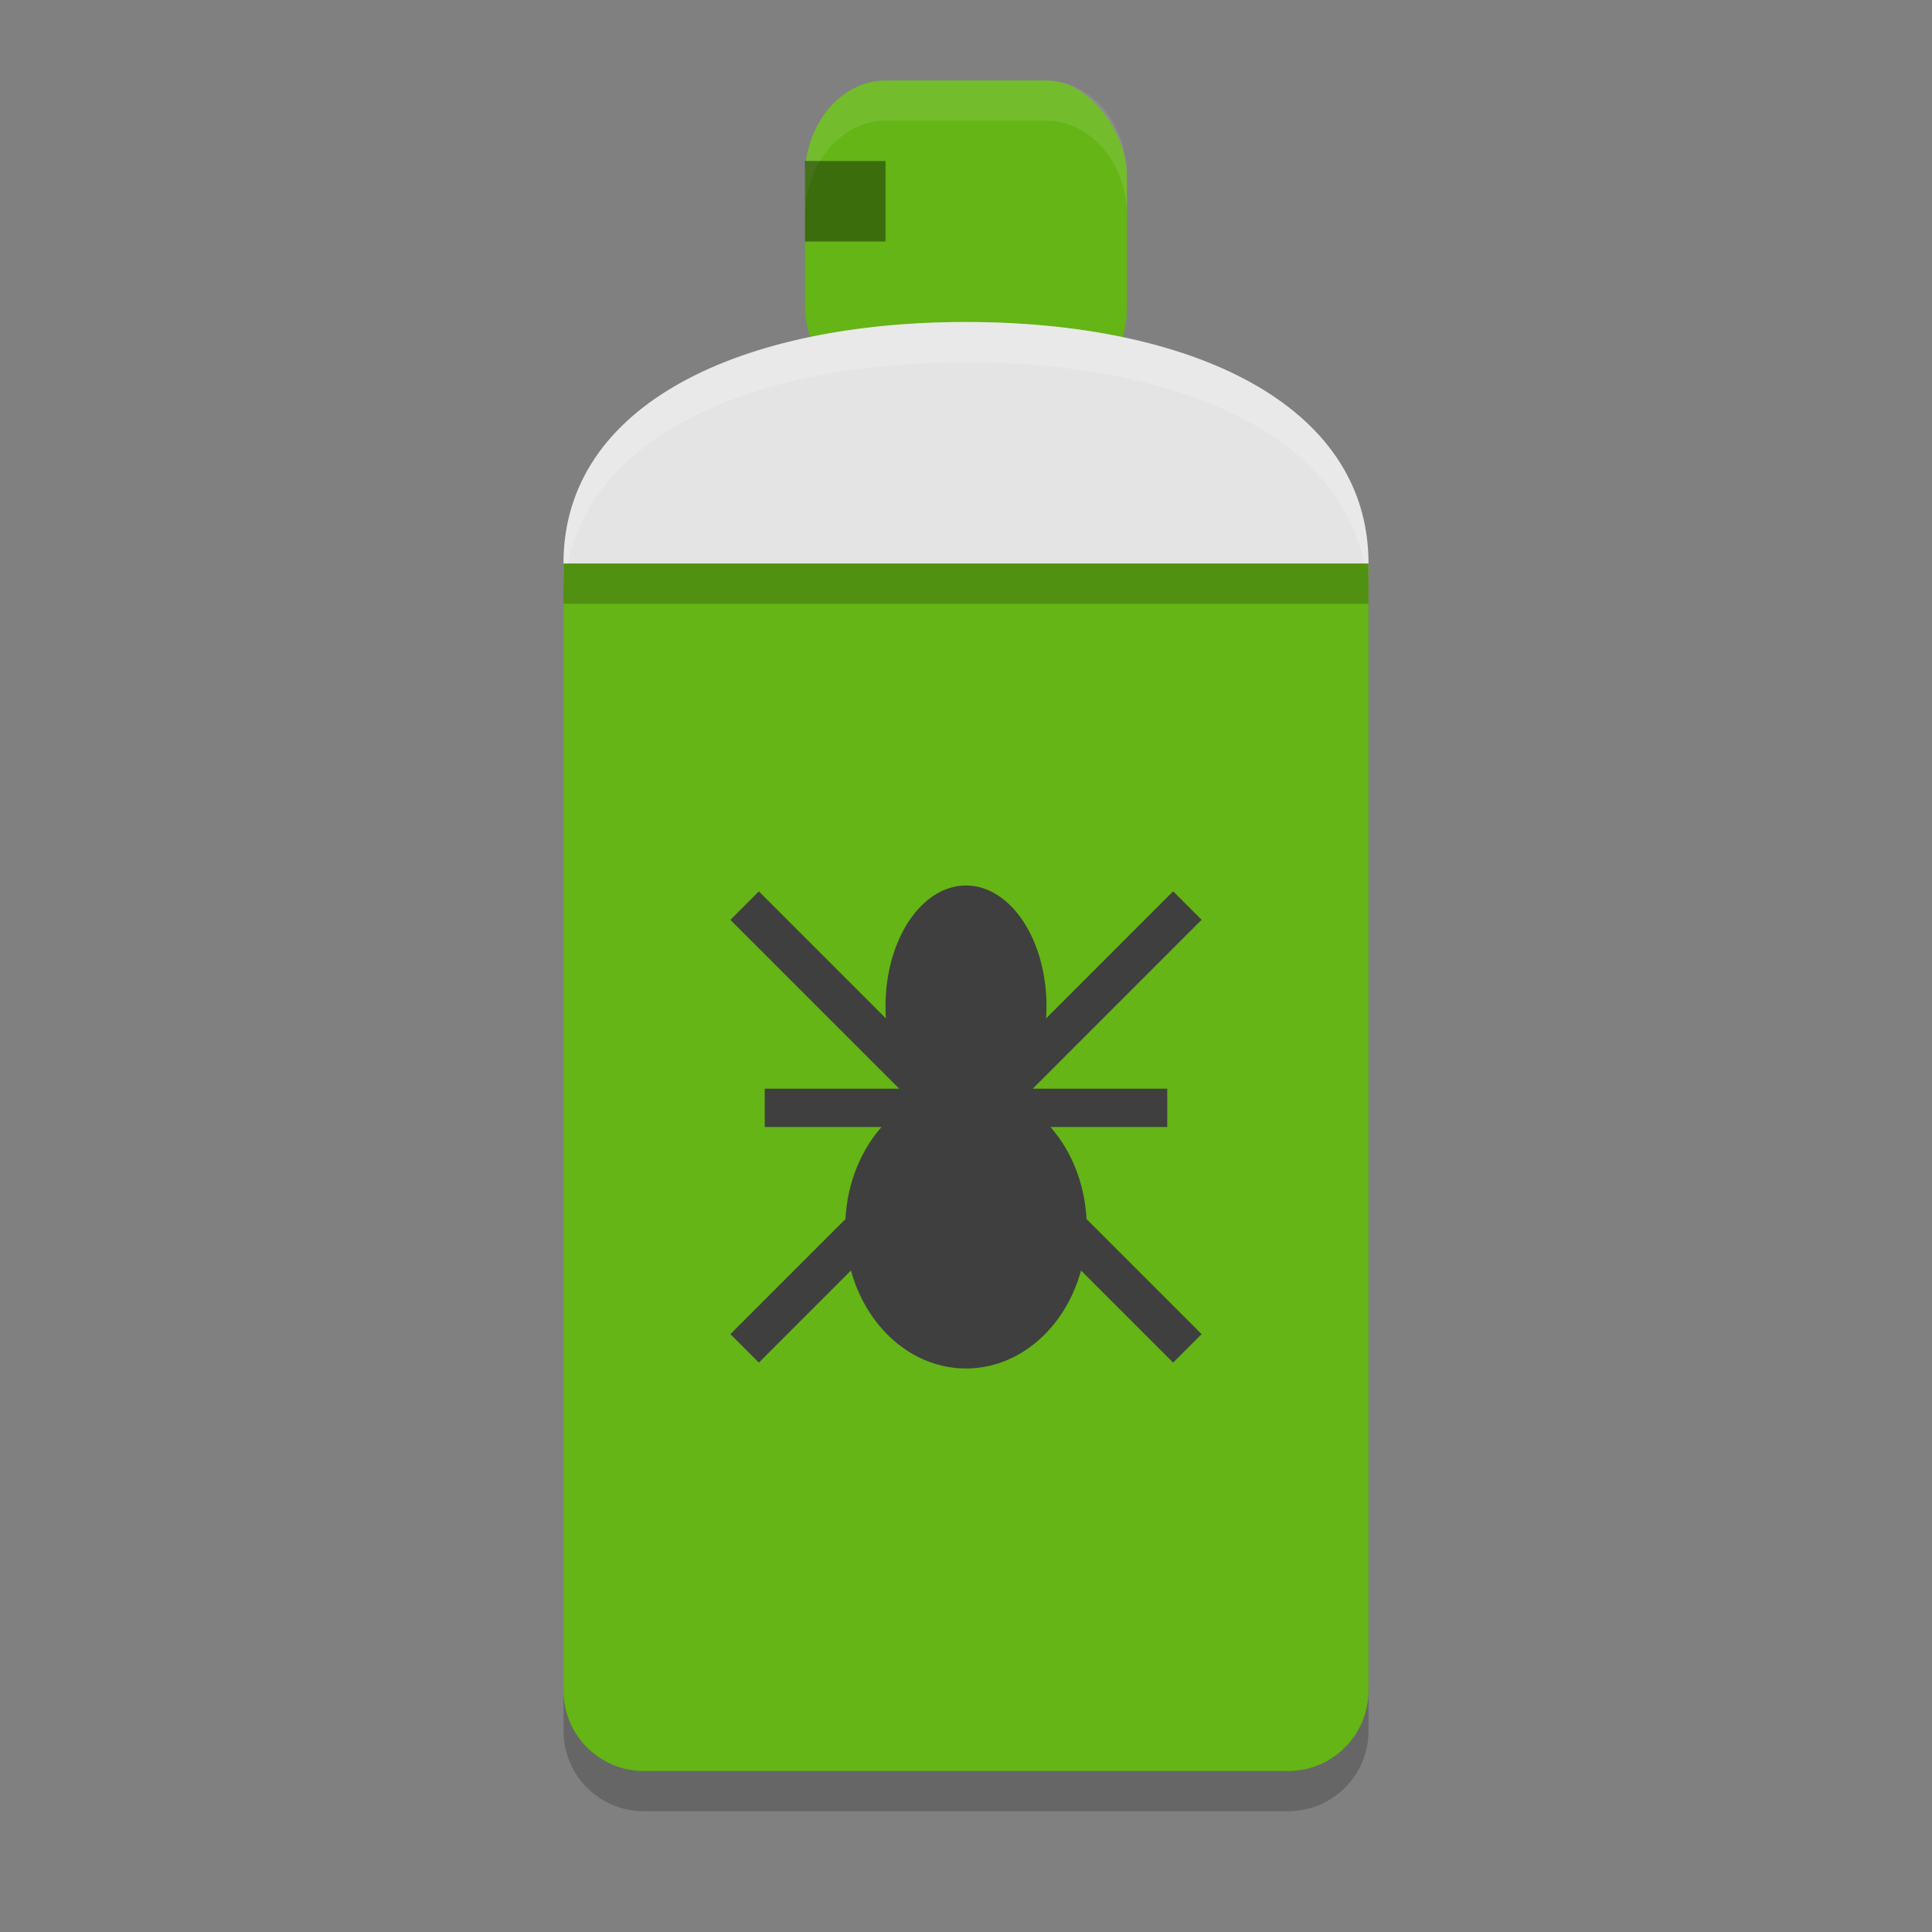
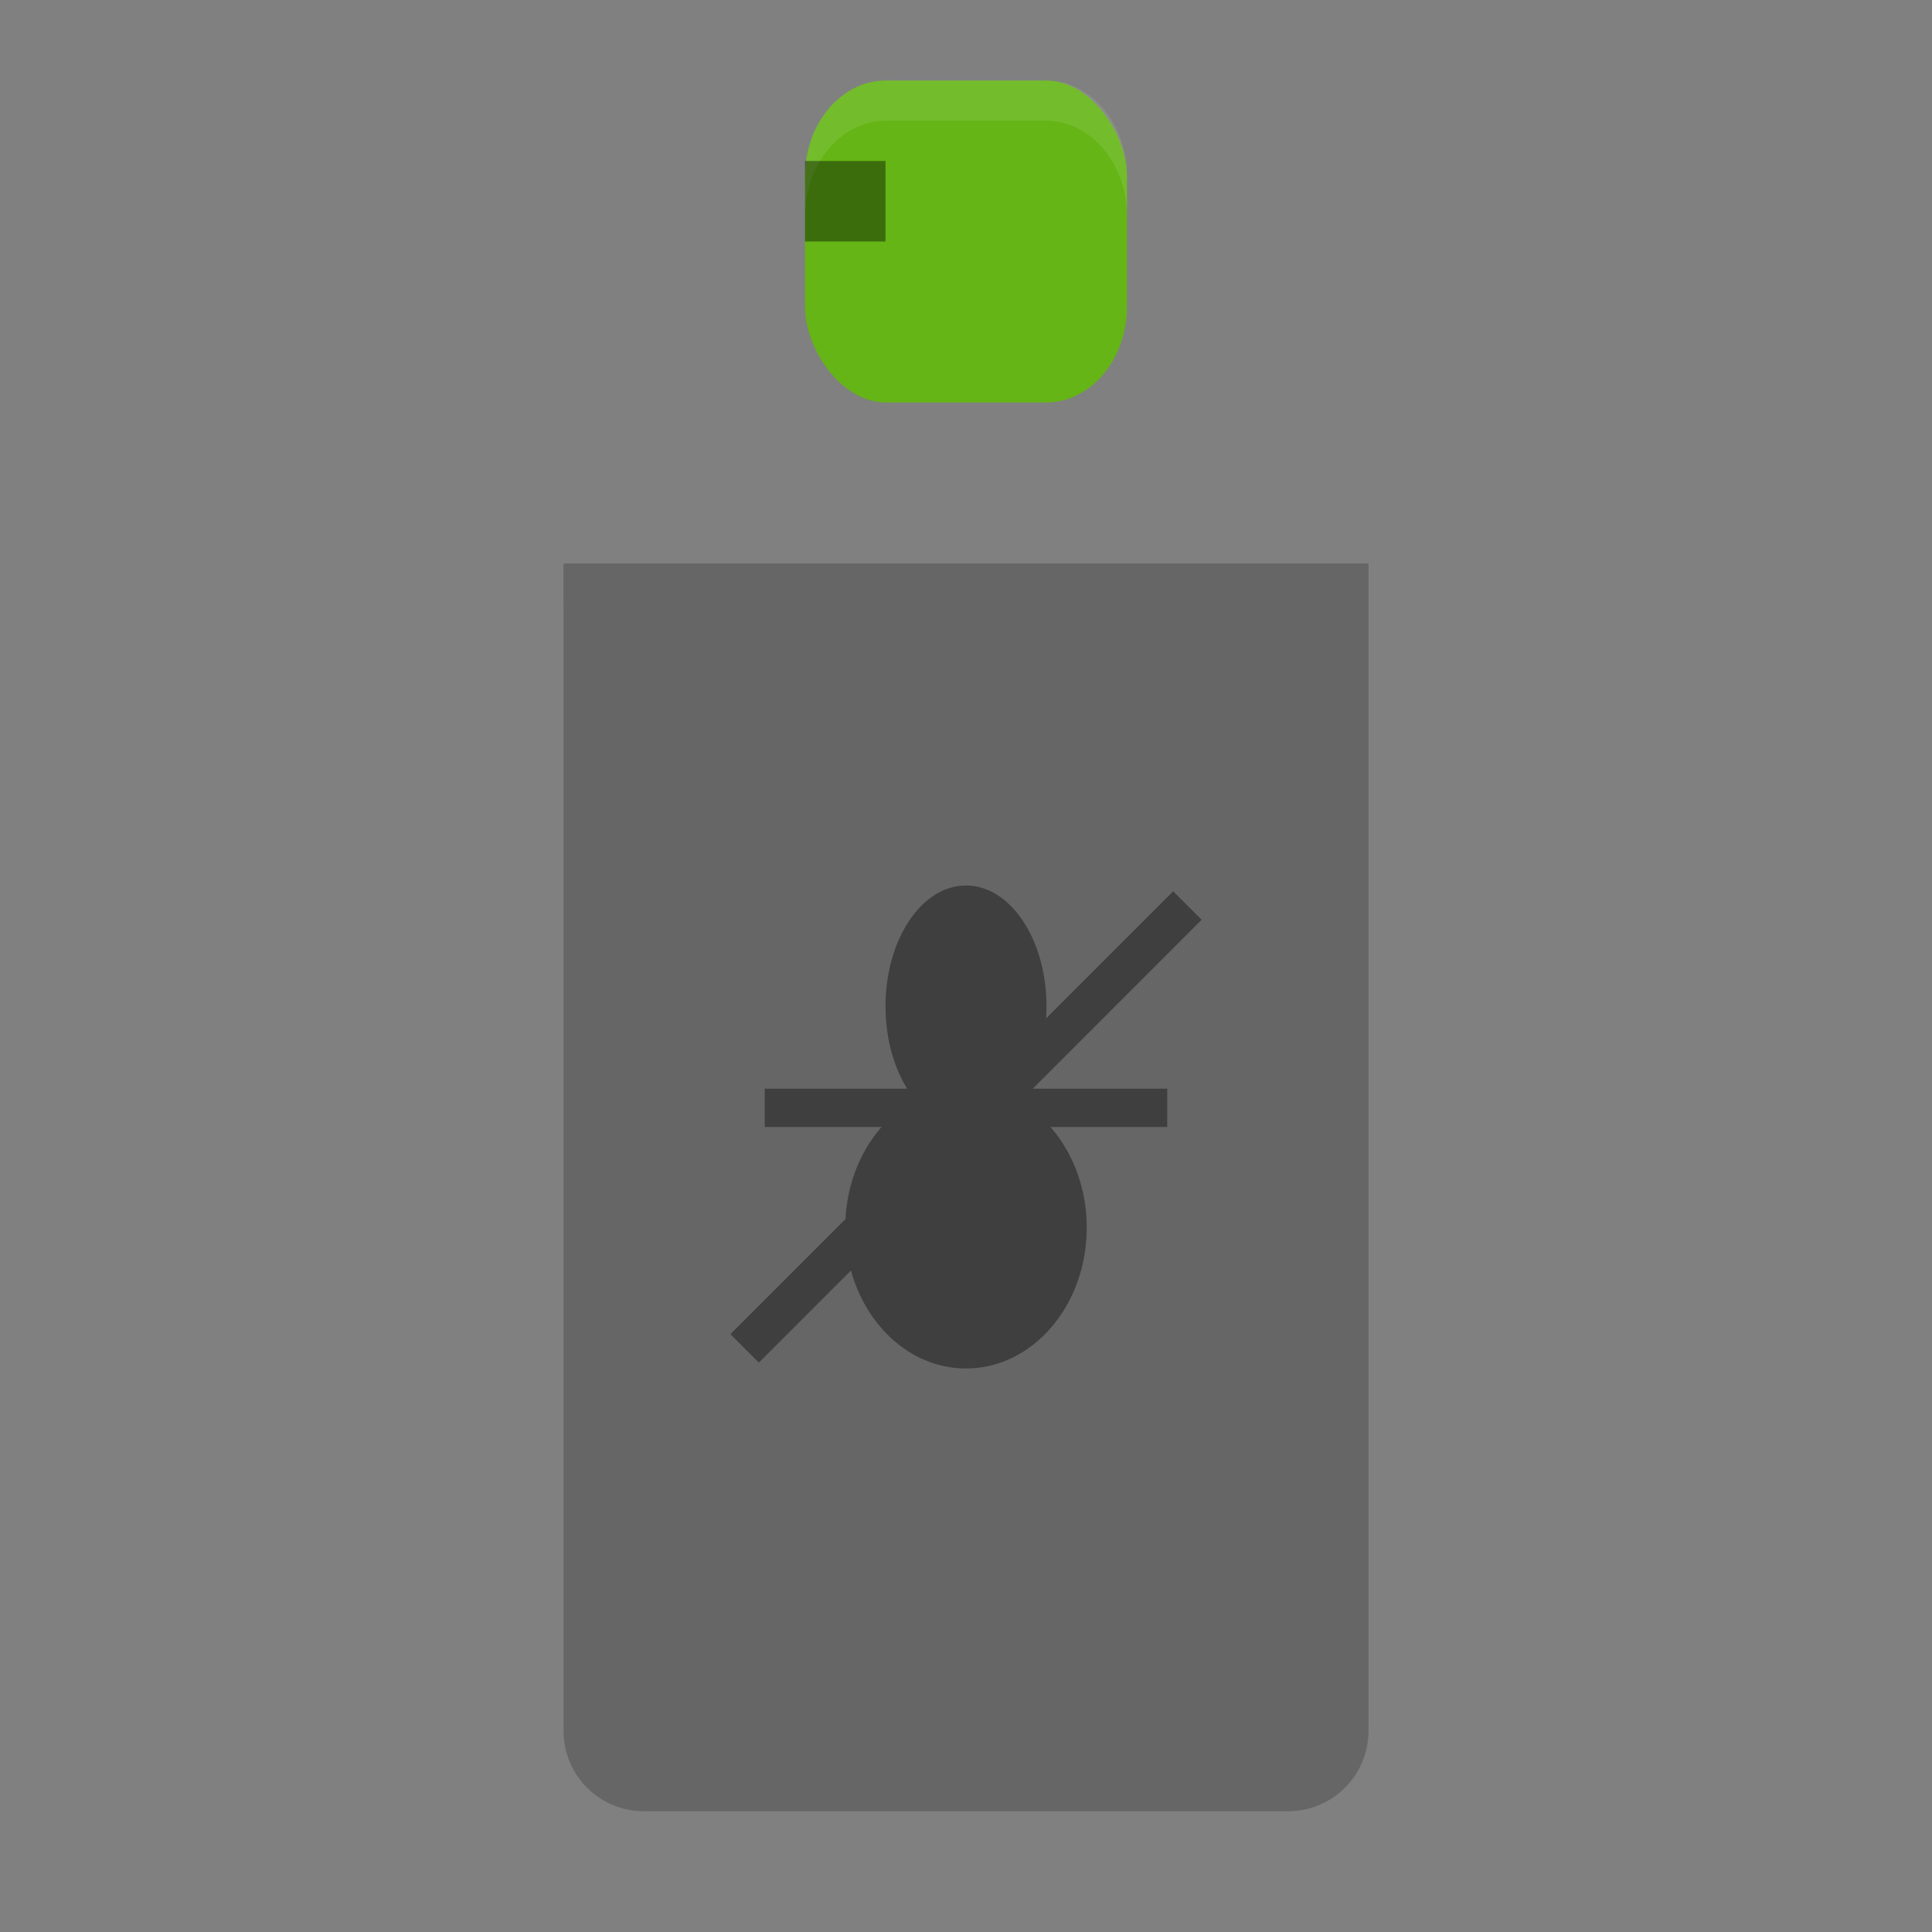
<svg xmlns="http://www.w3.org/2000/svg" width="24" height="24" version="1">
  <rect width="100%" height="100%" fill="#808080" stroke="none" />
  <path style="opacity:0.2" d="m 7,7.5 v 1 1 12 c 0,0.554 0.446,1 1,1 h 8 c 0.554,0 1,-0.446 1,-1 v -12 -1 -1 H 16 8 Z" />
  <rect style="fill:#64b515" width="4" height="4" x="10" y="1" rx="1.007" ry="1.193" />
-   <path style="fill:#e4e4e4" d="m 17,7 c 0,2.761 -2.239,6.5 -5,6.5 C 9.239,13.5 7,9.761 7,7 7,5 9.239,4 12,4 c 2.761,0 5,1 5,3 z" />
-   <path style="opacity:0.2;fill:#ffffff" d="M 12 4 C 9.239 4 7 5 7 7 C 7 7.069 7.017 7.143 7.02 7.213 C 7.226 5.406 9.375 4.5 12 4.5 C 14.625 4.5 16.774 5.406 16.98 7.213 C 16.983 7.143 17 7.069 17 7 C 17 5 14.761 4 12 4 z" />
-   <path style="fill:#64b515" d="m 7,7 v 1 1 12 c 0,0.554 0.446,1 1,1 h 8 c 0.554,0 1,-0.446 1,-1 V 9 8 7 H 16 8 Z" />
  <path style="fill:#3f3f3f;fill-rule:evenodd;stroke:#3f3f3f;stroke-width:0.476px" d="m 9.5,13.762 h 5" />
  <path style="fill:#3f3f3f;fill-rule:evenodd;stroke:#3f3f3f;stroke-width:0.5px" d="m 9.25,16.75 5.5,-5.501" />
-   <path style="fill:#3f3f3f;fill-rule:evenodd;stroke:#3f3f3f;stroke-width:0.5px" d="M 14.75,16.75 9.25,11.25" />
  <ellipse style="fill:#3f3f3f" cx="12" cy="12.5" rx="1" ry="1.5" />
  <ellipse style="fill:#3f3f3f" cx="12" cy="15.25" rx="1.5" ry="1.75" />
  <rect style="opacity:0.2" width="10" height=".5" x="7" y="7" />
  <path style="opacity:0.1;fill:#ffffff" d="M 11.007,1 C 10.449,1 10,1.532 10,2.192 v 0.5 C 10,2.032 10.449,1.5 11.007,1.5 h 1.986 C 13.551,1.5 14,2.032 14,2.692 v -0.5 C 14,1.532 13.551,1 12.993,1 Z" />
  <rect style="opacity:0.4" width="1" height="1" x="10" y="2" />
</svg>